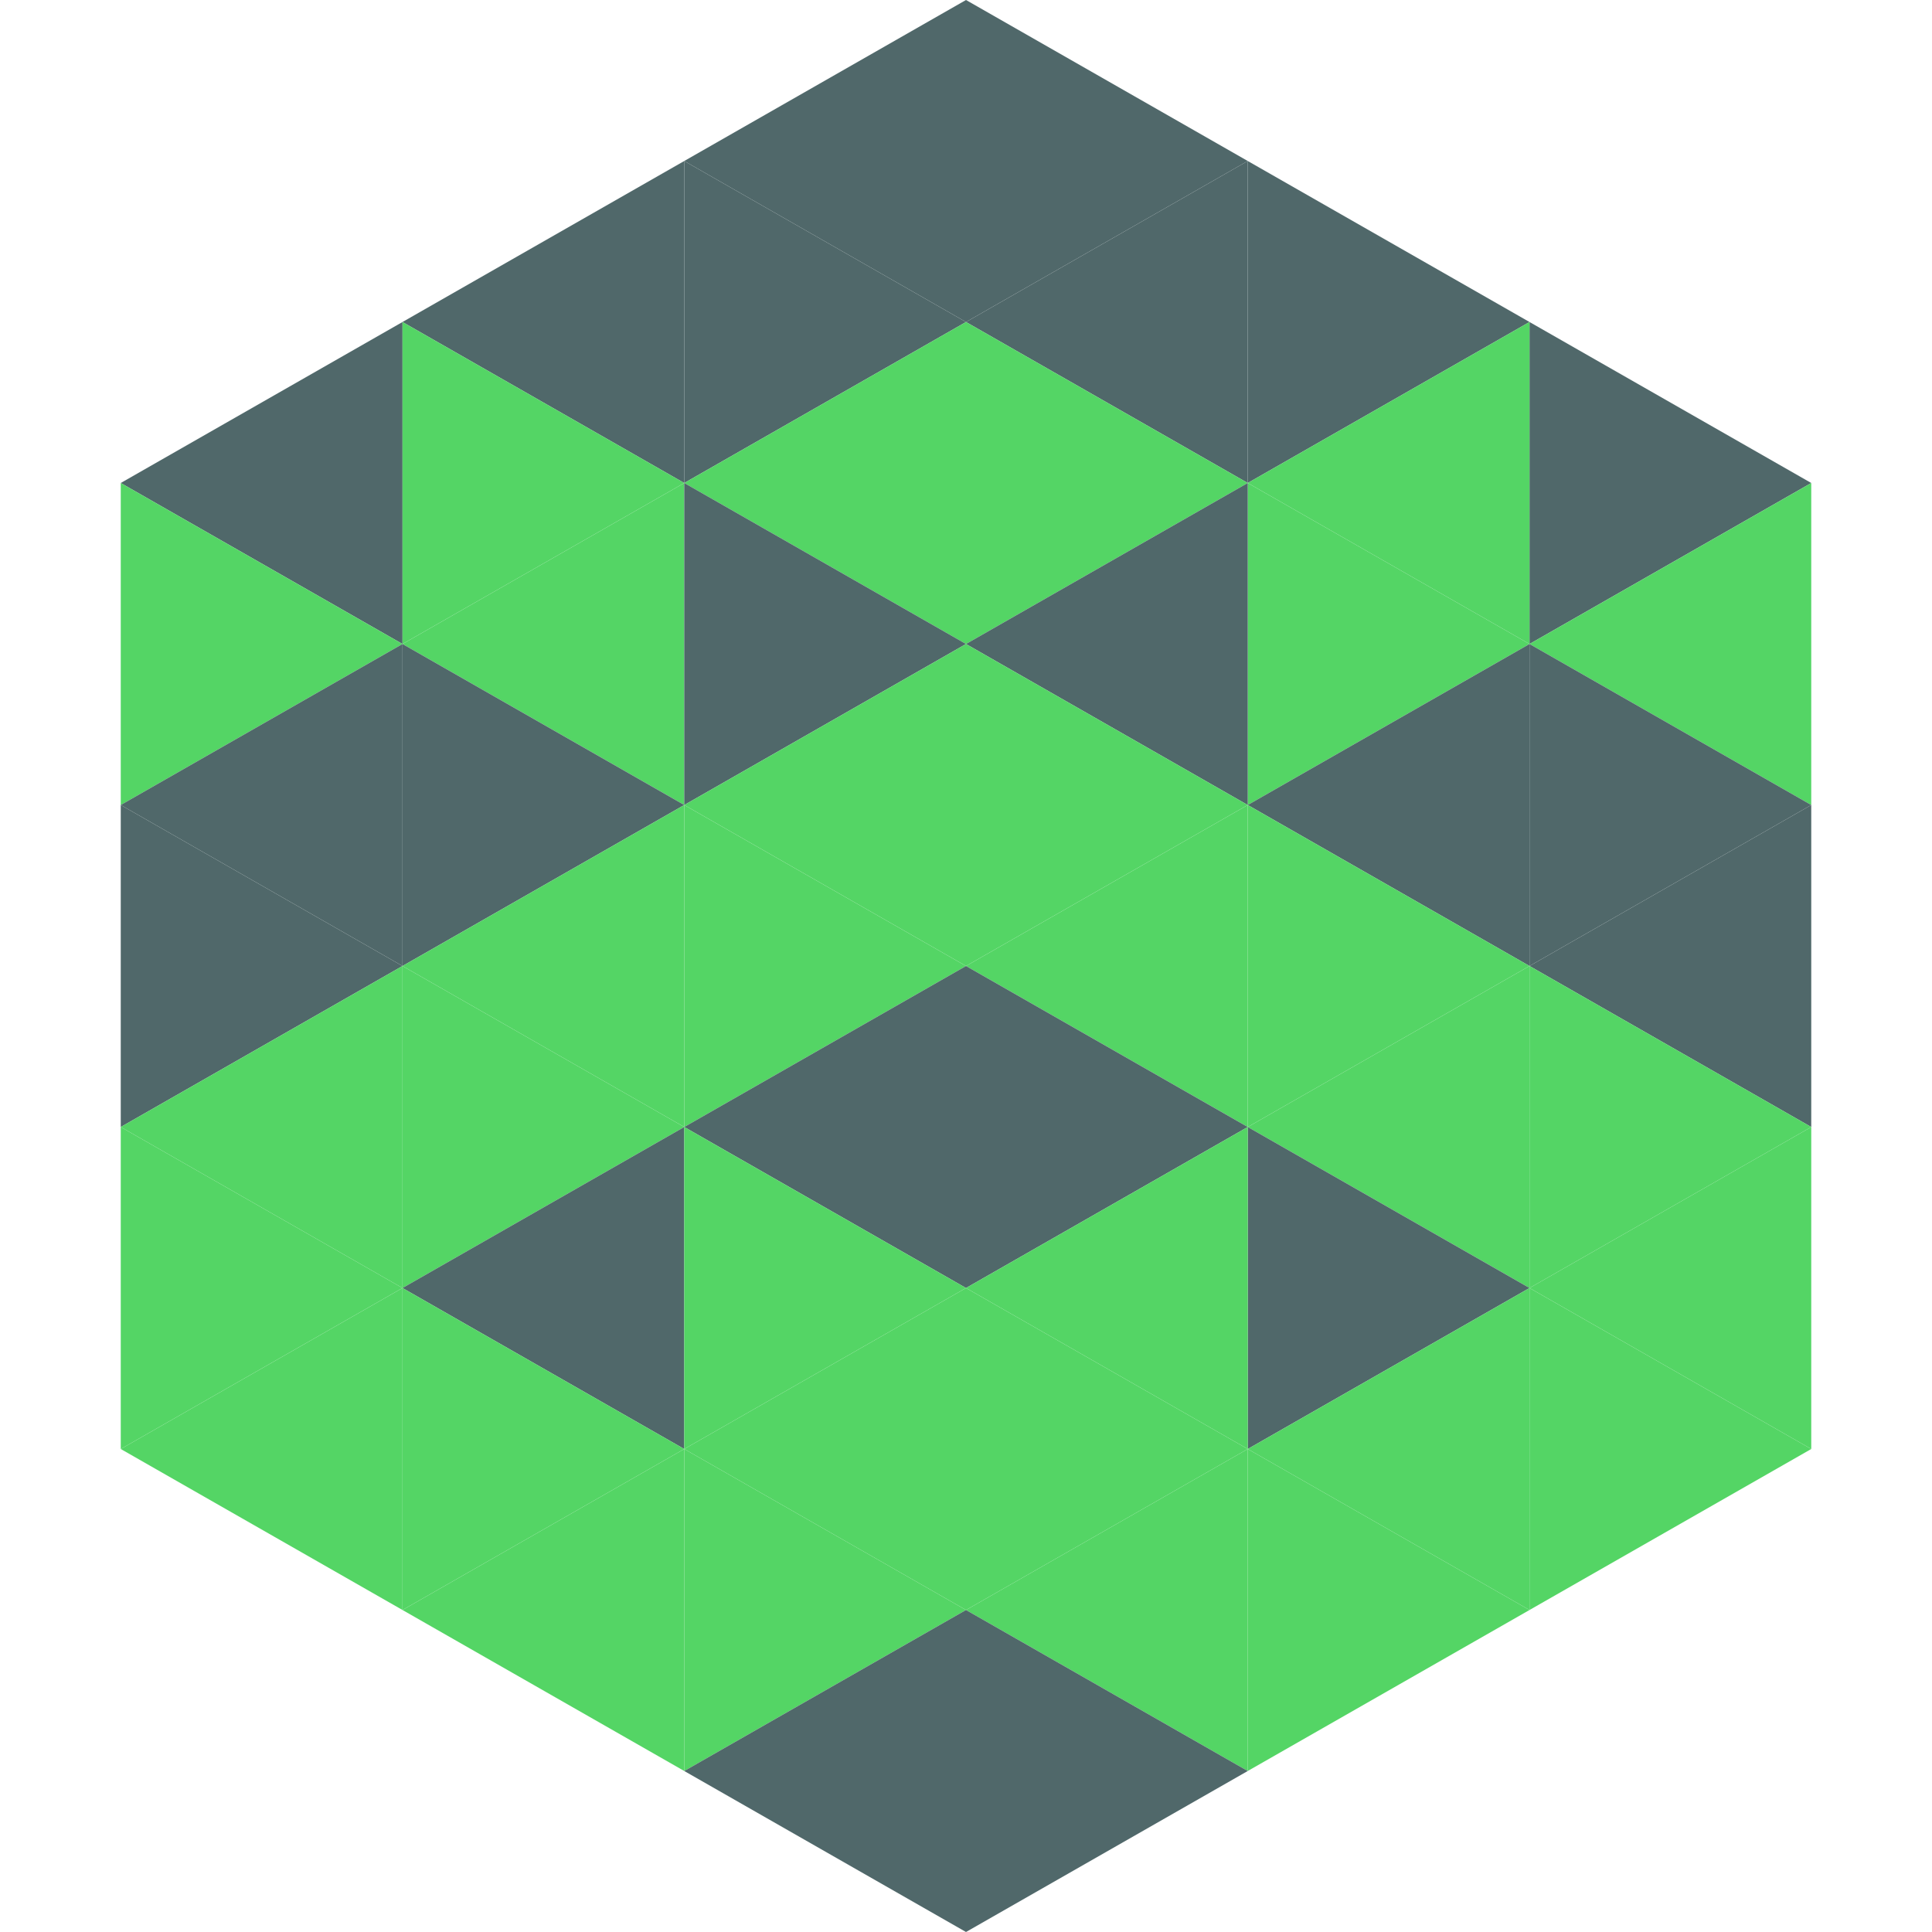
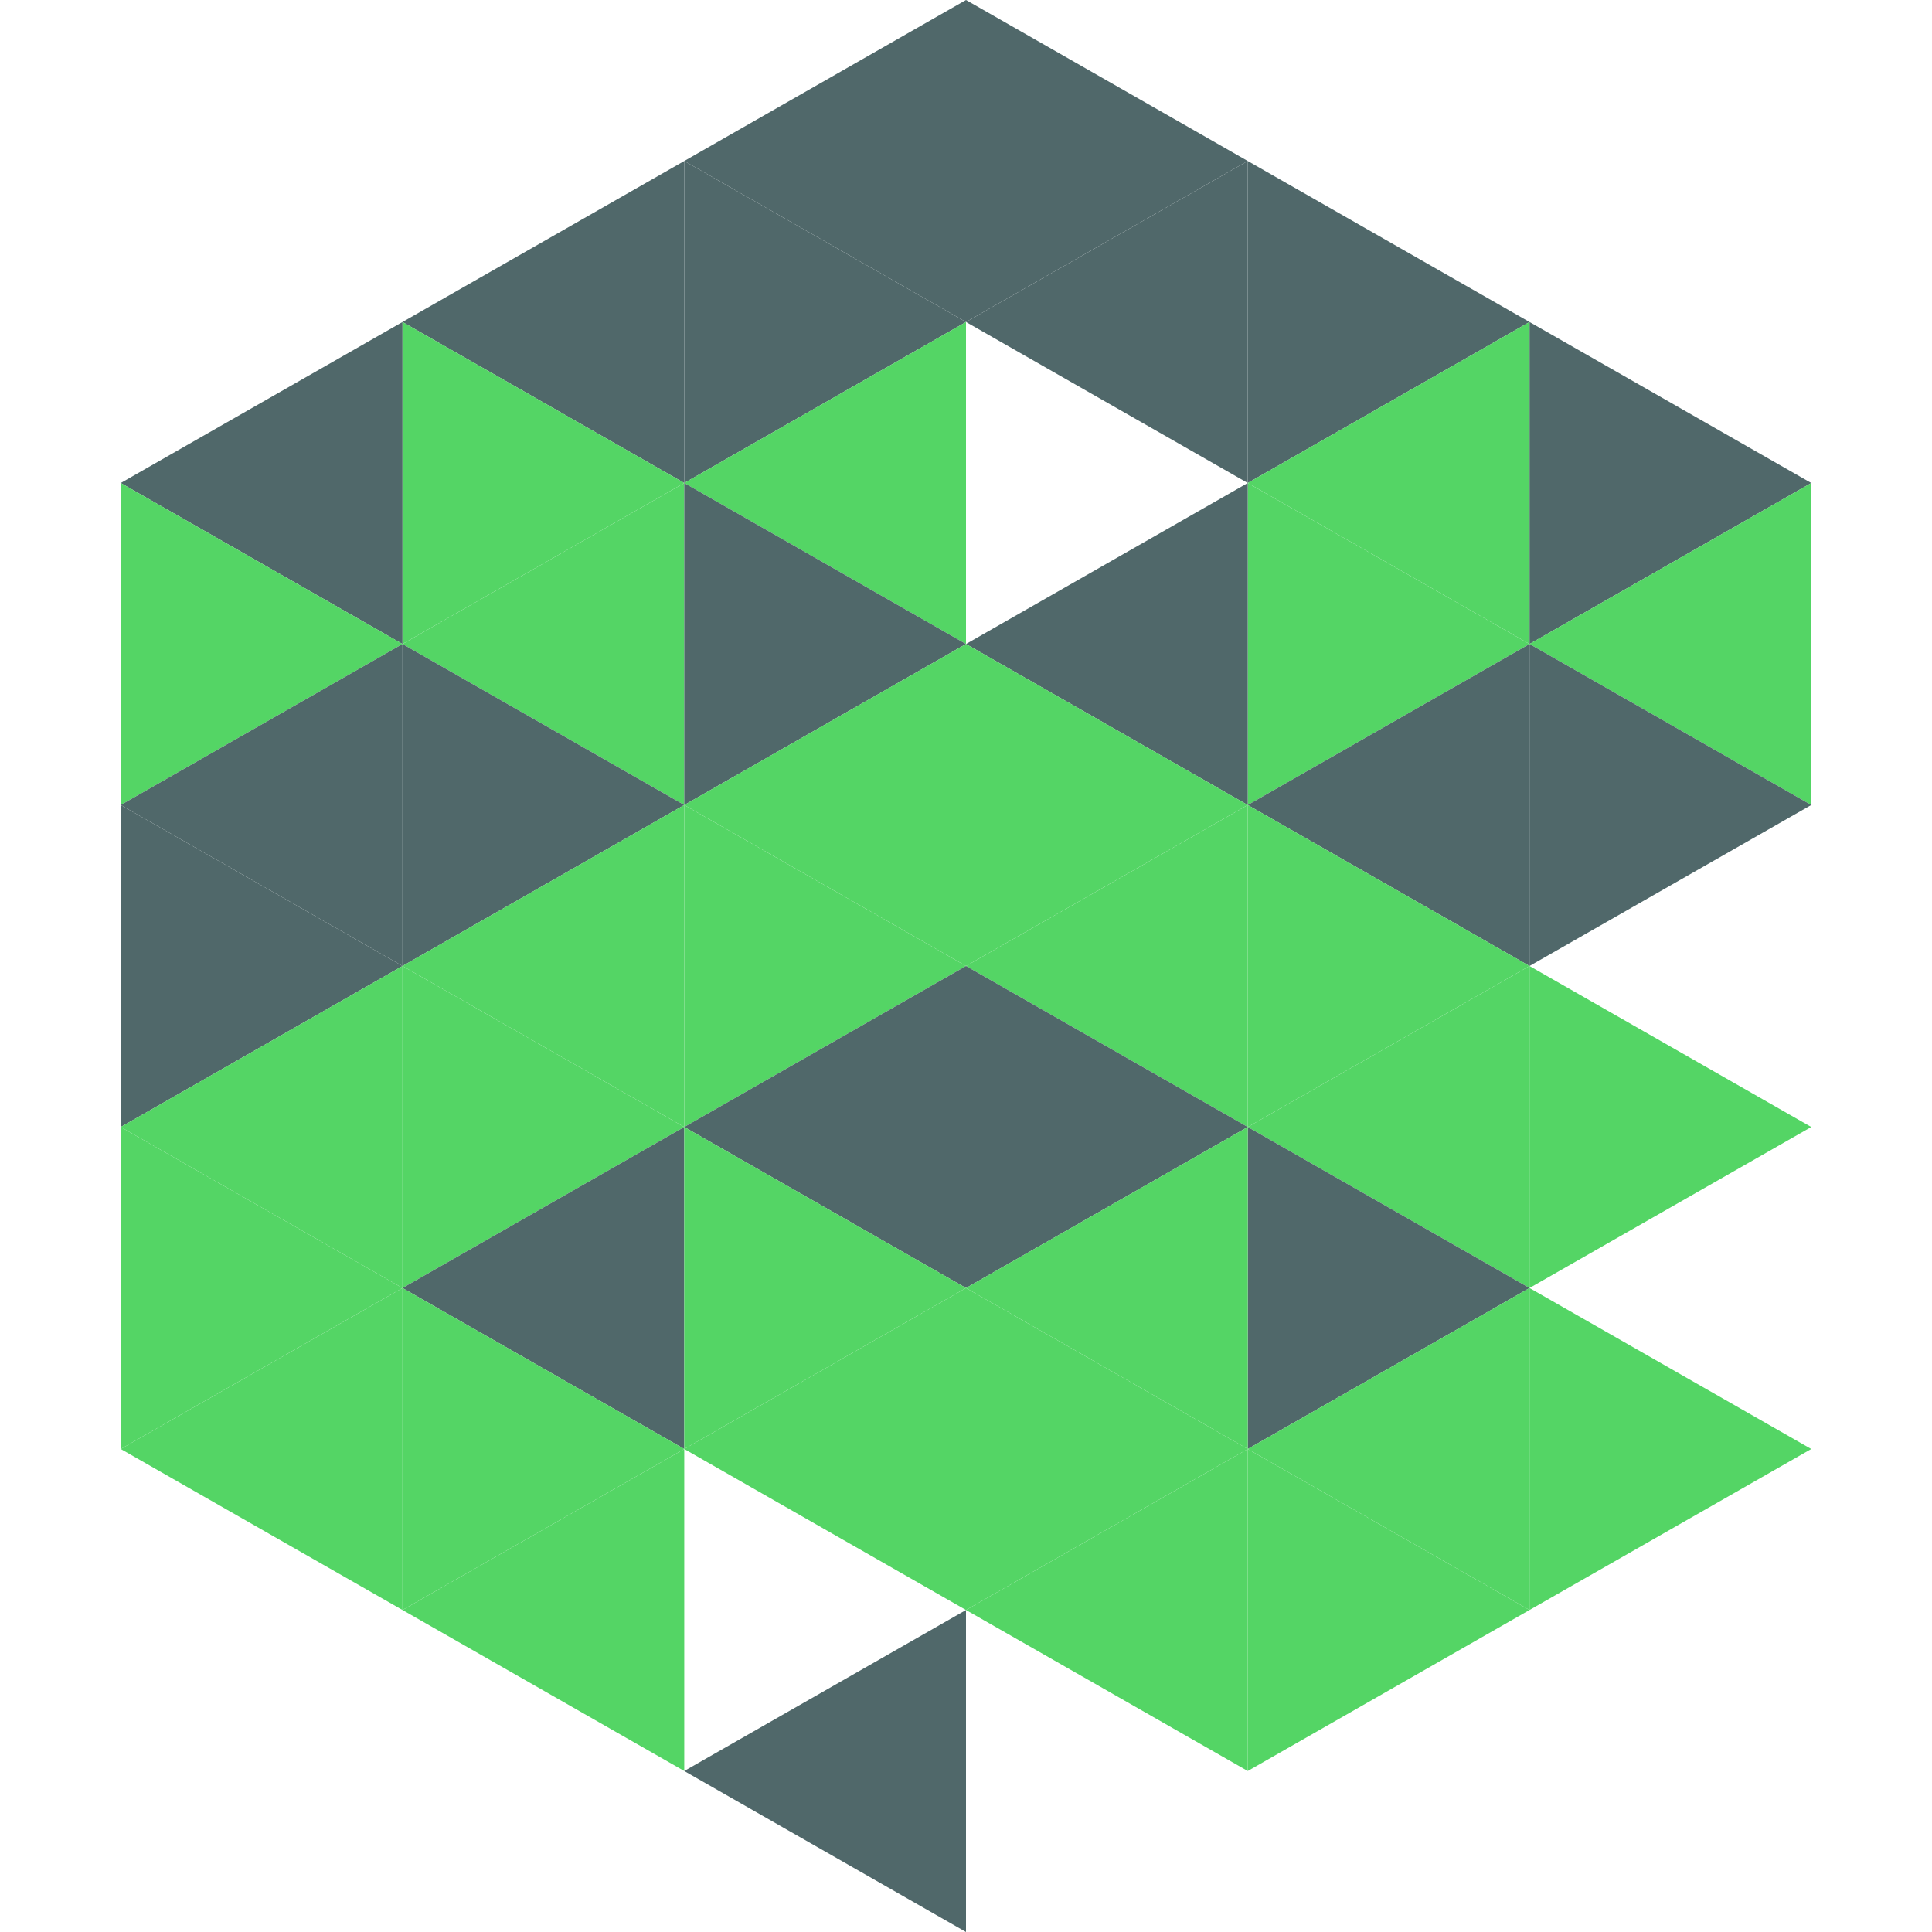
<svg xmlns="http://www.w3.org/2000/svg" width="240" height="240">
  <polygon points="50,40 15,60 50,80" style="fill:rgb(80,104,106)" />
  <polygon points="190,40 225,60 190,80" style="fill:rgb(80,104,106)" />
  <polygon points="15,60 50,80 15,100" style="fill:rgb(84,213,101)" />
  <polygon points="225,60 190,80 225,100" style="fill:rgb(84,213,101)" />
  <polygon points="50,80 15,100 50,120" style="fill:rgb(80,104,106)" />
  <polygon points="190,80 225,100 190,120" style="fill:rgb(80,104,106)" />
  <polygon points="15,100 50,120 15,140" style="fill:rgb(80,104,106)" />
-   <polygon points="225,100 190,120 225,140" style="fill:rgb(80,104,106)" />
  <polygon points="50,120 15,140 50,160" style="fill:rgb(84,213,101)" />
  <polygon points="190,120 225,140 190,160" style="fill:rgb(84,213,101)" />
  <polygon points="15,140 50,160 15,180" style="fill:rgb(84,213,101)" />
-   <polygon points="225,140 190,160 225,180" style="fill:rgb(84,213,101)" />
  <polygon points="50,160 15,180 50,200" style="fill:rgb(84,213,101)" />
  <polygon points="190,160 225,180 190,200" style="fill:rgb(84,213,101)" />
  <polygon points="15,180 50,200 15,220" style="fill:rgb(255,255,255); fill-opacity:0" />
  <polygon points="225,180 190,200 225,220" style="fill:rgb(255,255,255); fill-opacity:0" />
  <polygon points="50,0 85,20 50,40" style="fill:rgb(255,255,255); fill-opacity:0" />
  <polygon points="190,0 155,20 190,40" style="fill:rgb(255,255,255); fill-opacity:0" />
  <polygon points="85,20 50,40 85,60" style="fill:rgb(80,104,106)" />
  <polygon points="155,20 190,40 155,60" style="fill:rgb(80,104,106)" />
  <polygon points="50,40 85,60 50,80" style="fill:rgb(84,213,101)" />
  <polygon points="190,40 155,60 190,80" style="fill:rgb(84,213,101)" />
  <polygon points="85,60 50,80 85,100" style="fill:rgb(84,213,101)" />
  <polygon points="155,60 190,80 155,100" style="fill:rgb(84,213,101)" />
  <polygon points="50,80 85,100 50,120" style="fill:rgb(80,104,106)" />
  <polygon points="190,80 155,100 190,120" style="fill:rgb(80,104,106)" />
  <polygon points="85,100 50,120 85,140" style="fill:rgb(84,213,101)" />
  <polygon points="155,100 190,120 155,140" style="fill:rgb(84,213,101)" />
  <polygon points="50,120 85,140 50,160" style="fill:rgb(84,213,101)" />
  <polygon points="190,120 155,140 190,160" style="fill:rgb(84,213,101)" />
  <polygon points="85,140 50,160 85,180" style="fill:rgb(80,104,106)" />
  <polygon points="155,140 190,160 155,180" style="fill:rgb(80,104,106)" />
  <polygon points="50,160 85,180 50,200" style="fill:rgb(84,213,101)" />
  <polygon points="190,160 155,180 190,200" style="fill:rgb(84,213,101)" />
  <polygon points="85,180 50,200 85,220" style="fill:rgb(84,213,101)" />
  <polygon points="155,180 190,200 155,220" style="fill:rgb(84,213,101)" />
  <polygon points="120,0 85,20 120,40" style="fill:rgb(80,104,106)" />
  <polygon points="120,0 155,20 120,40" style="fill:rgb(80,104,106)" />
  <polygon points="85,20 120,40 85,60" style="fill:rgb(80,104,106)" />
  <polygon points="155,20 120,40 155,60" style="fill:rgb(80,104,106)" />
  <polygon points="120,40 85,60 120,80" style="fill:rgb(84,213,101)" />
-   <polygon points="120,40 155,60 120,80" style="fill:rgb(84,213,101)" />
  <polygon points="85,60 120,80 85,100" style="fill:rgb(80,104,106)" />
  <polygon points="155,60 120,80 155,100" style="fill:rgb(80,104,106)" />
  <polygon points="120,80 85,100 120,120" style="fill:rgb(84,213,101)" />
  <polygon points="120,80 155,100 120,120" style="fill:rgb(84,213,101)" />
  <polygon points="85,100 120,120 85,140" style="fill:rgb(84,213,101)" />
  <polygon points="155,100 120,120 155,140" style="fill:rgb(84,213,101)" />
  <polygon points="120,120 85,140 120,160" style="fill:rgb(80,104,106)" />
  <polygon points="120,120 155,140 120,160" style="fill:rgb(80,104,106)" />
  <polygon points="85,140 120,160 85,180" style="fill:rgb(84,213,101)" />
  <polygon points="155,140 120,160 155,180" style="fill:rgb(84,213,101)" />
  <polygon points="120,160 85,180 120,200" style="fill:rgb(84,213,101)" />
  <polygon points="120,160 155,180 120,200" style="fill:rgb(84,213,101)" />
-   <polygon points="85,180 120,200 85,220" style="fill:rgb(84,213,101)" />
  <polygon points="155,180 120,200 155,220" style="fill:rgb(84,213,101)" />
  <polygon points="120,200 85,220 120,240" style="fill:rgb(80,104,106)" />
-   <polygon points="120,200 155,220 120,240" style="fill:rgb(80,104,106)" />
  <polygon points="85,220 120,240 85,260" style="fill:rgb(255,255,255); fill-opacity:0" />
  <polygon points="155,220 120,240 155,260" style="fill:rgb(255,255,255); fill-opacity:0" />
</svg>